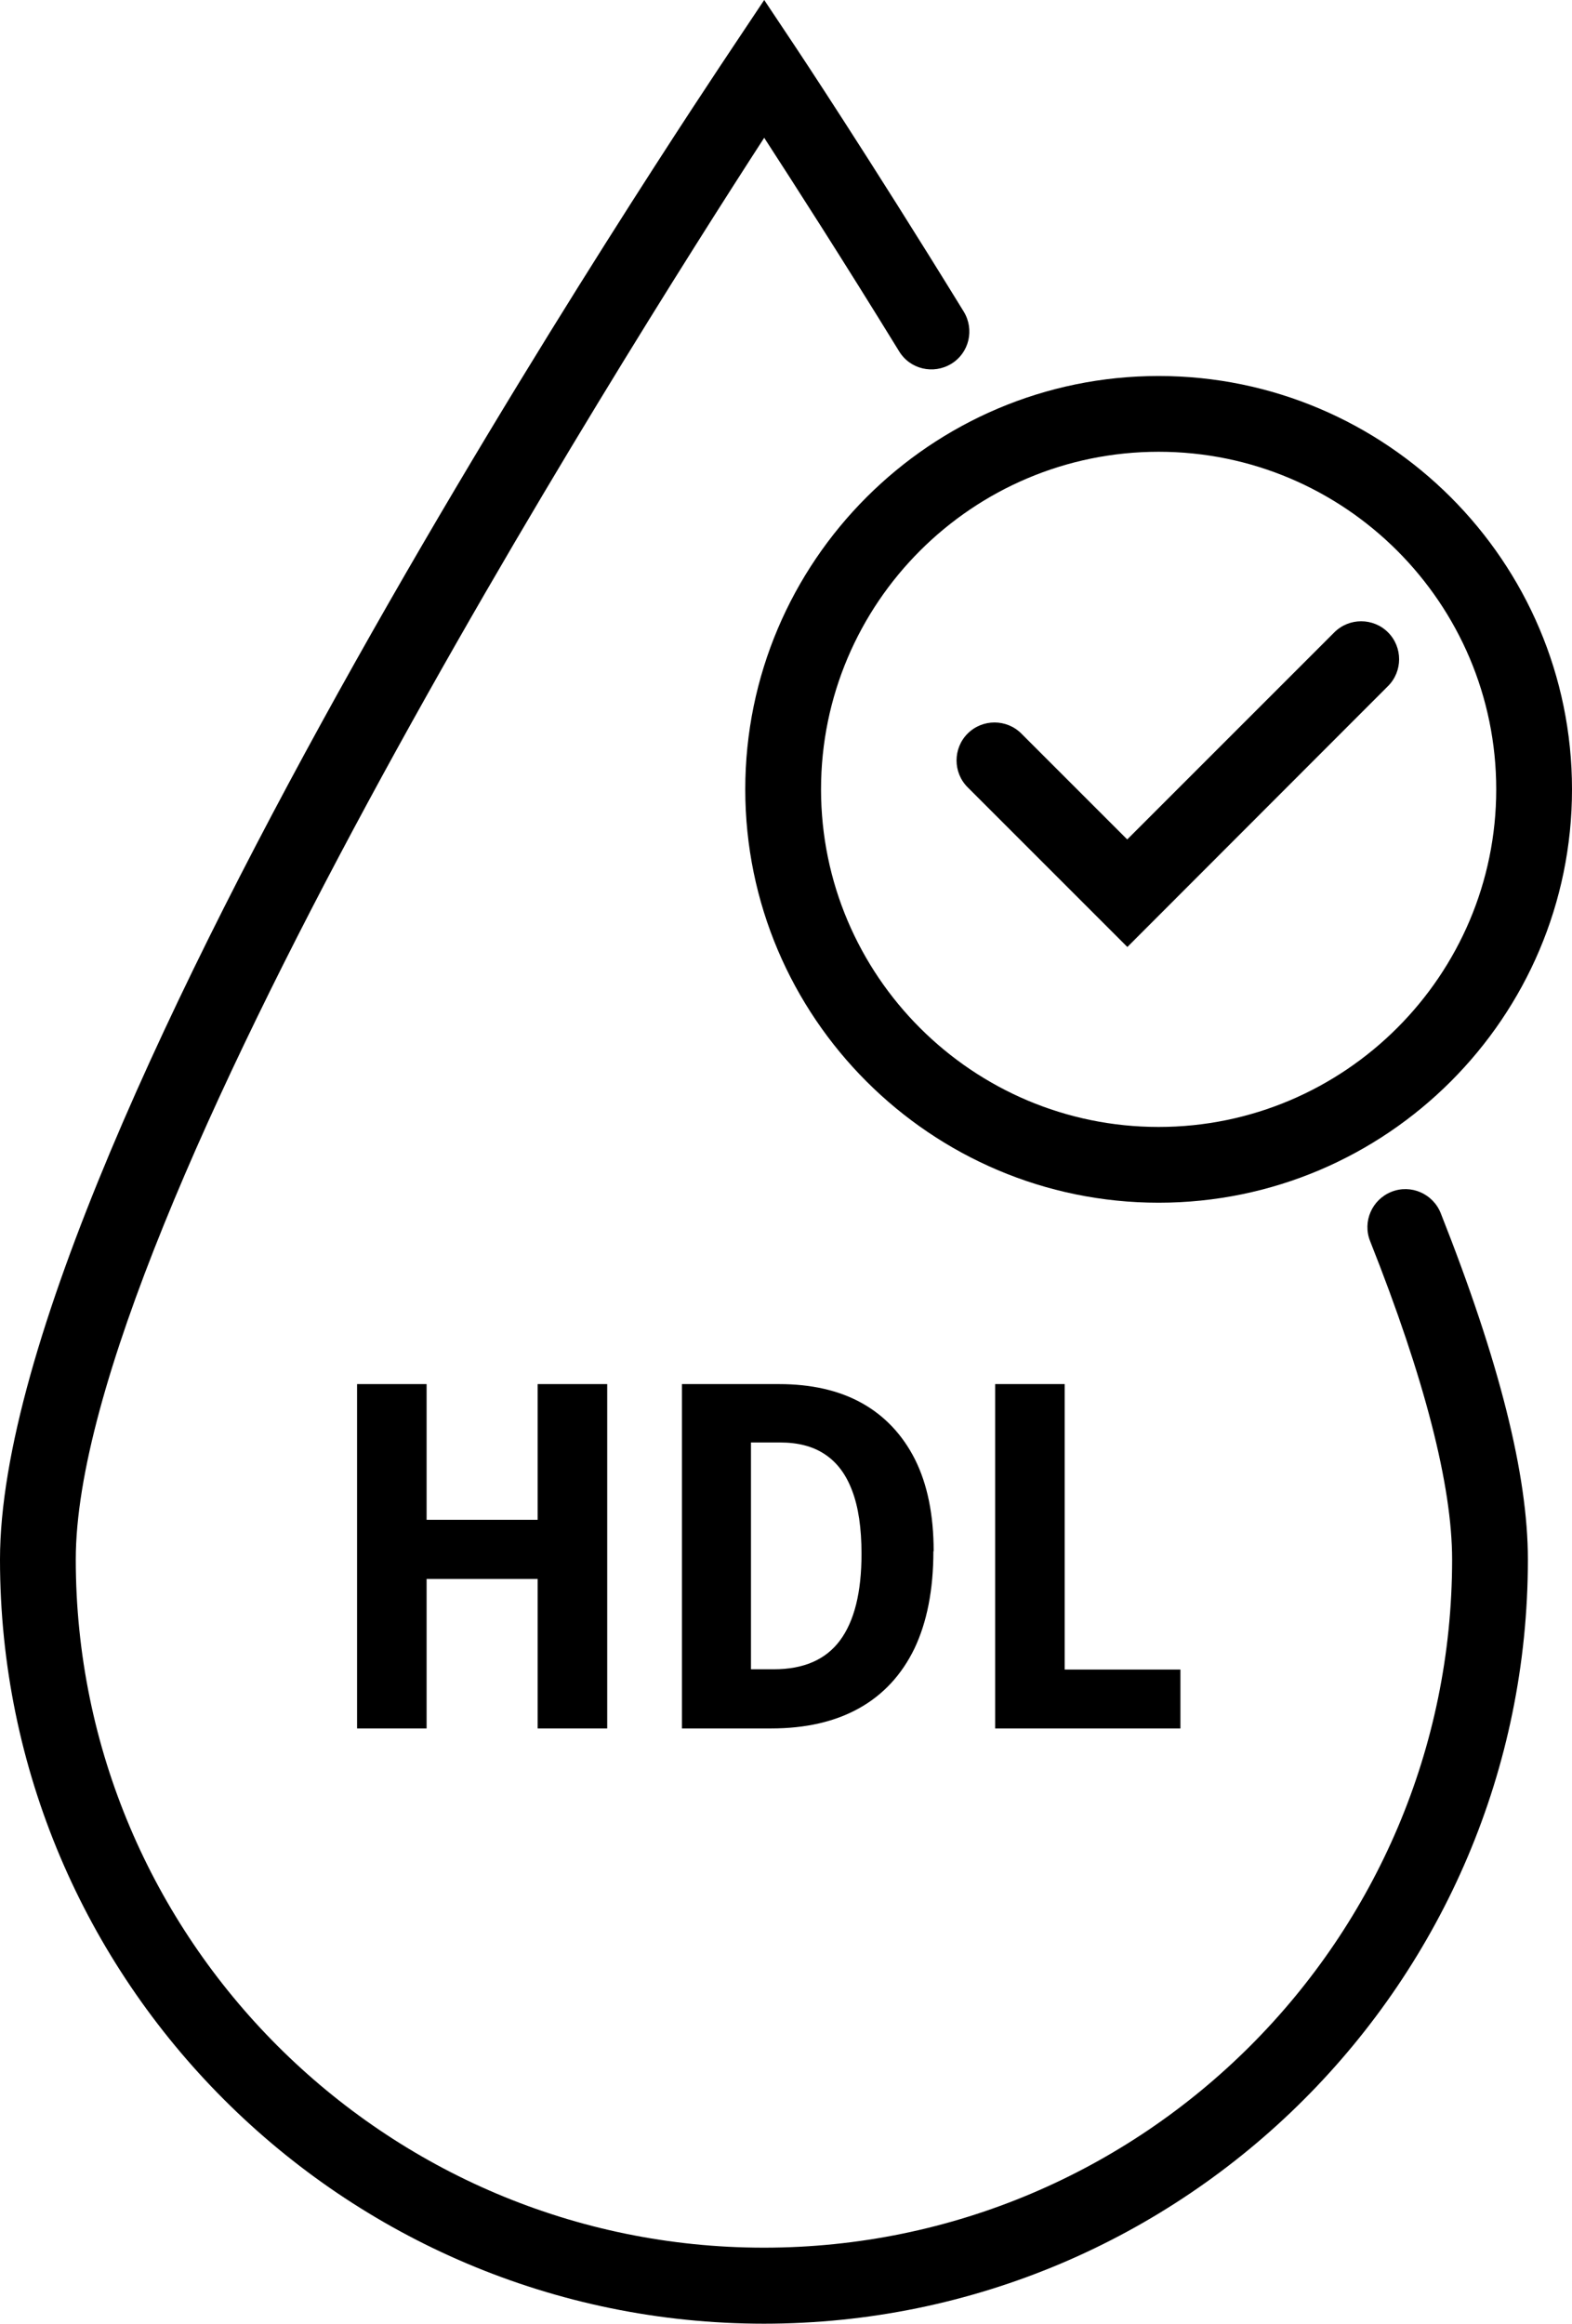
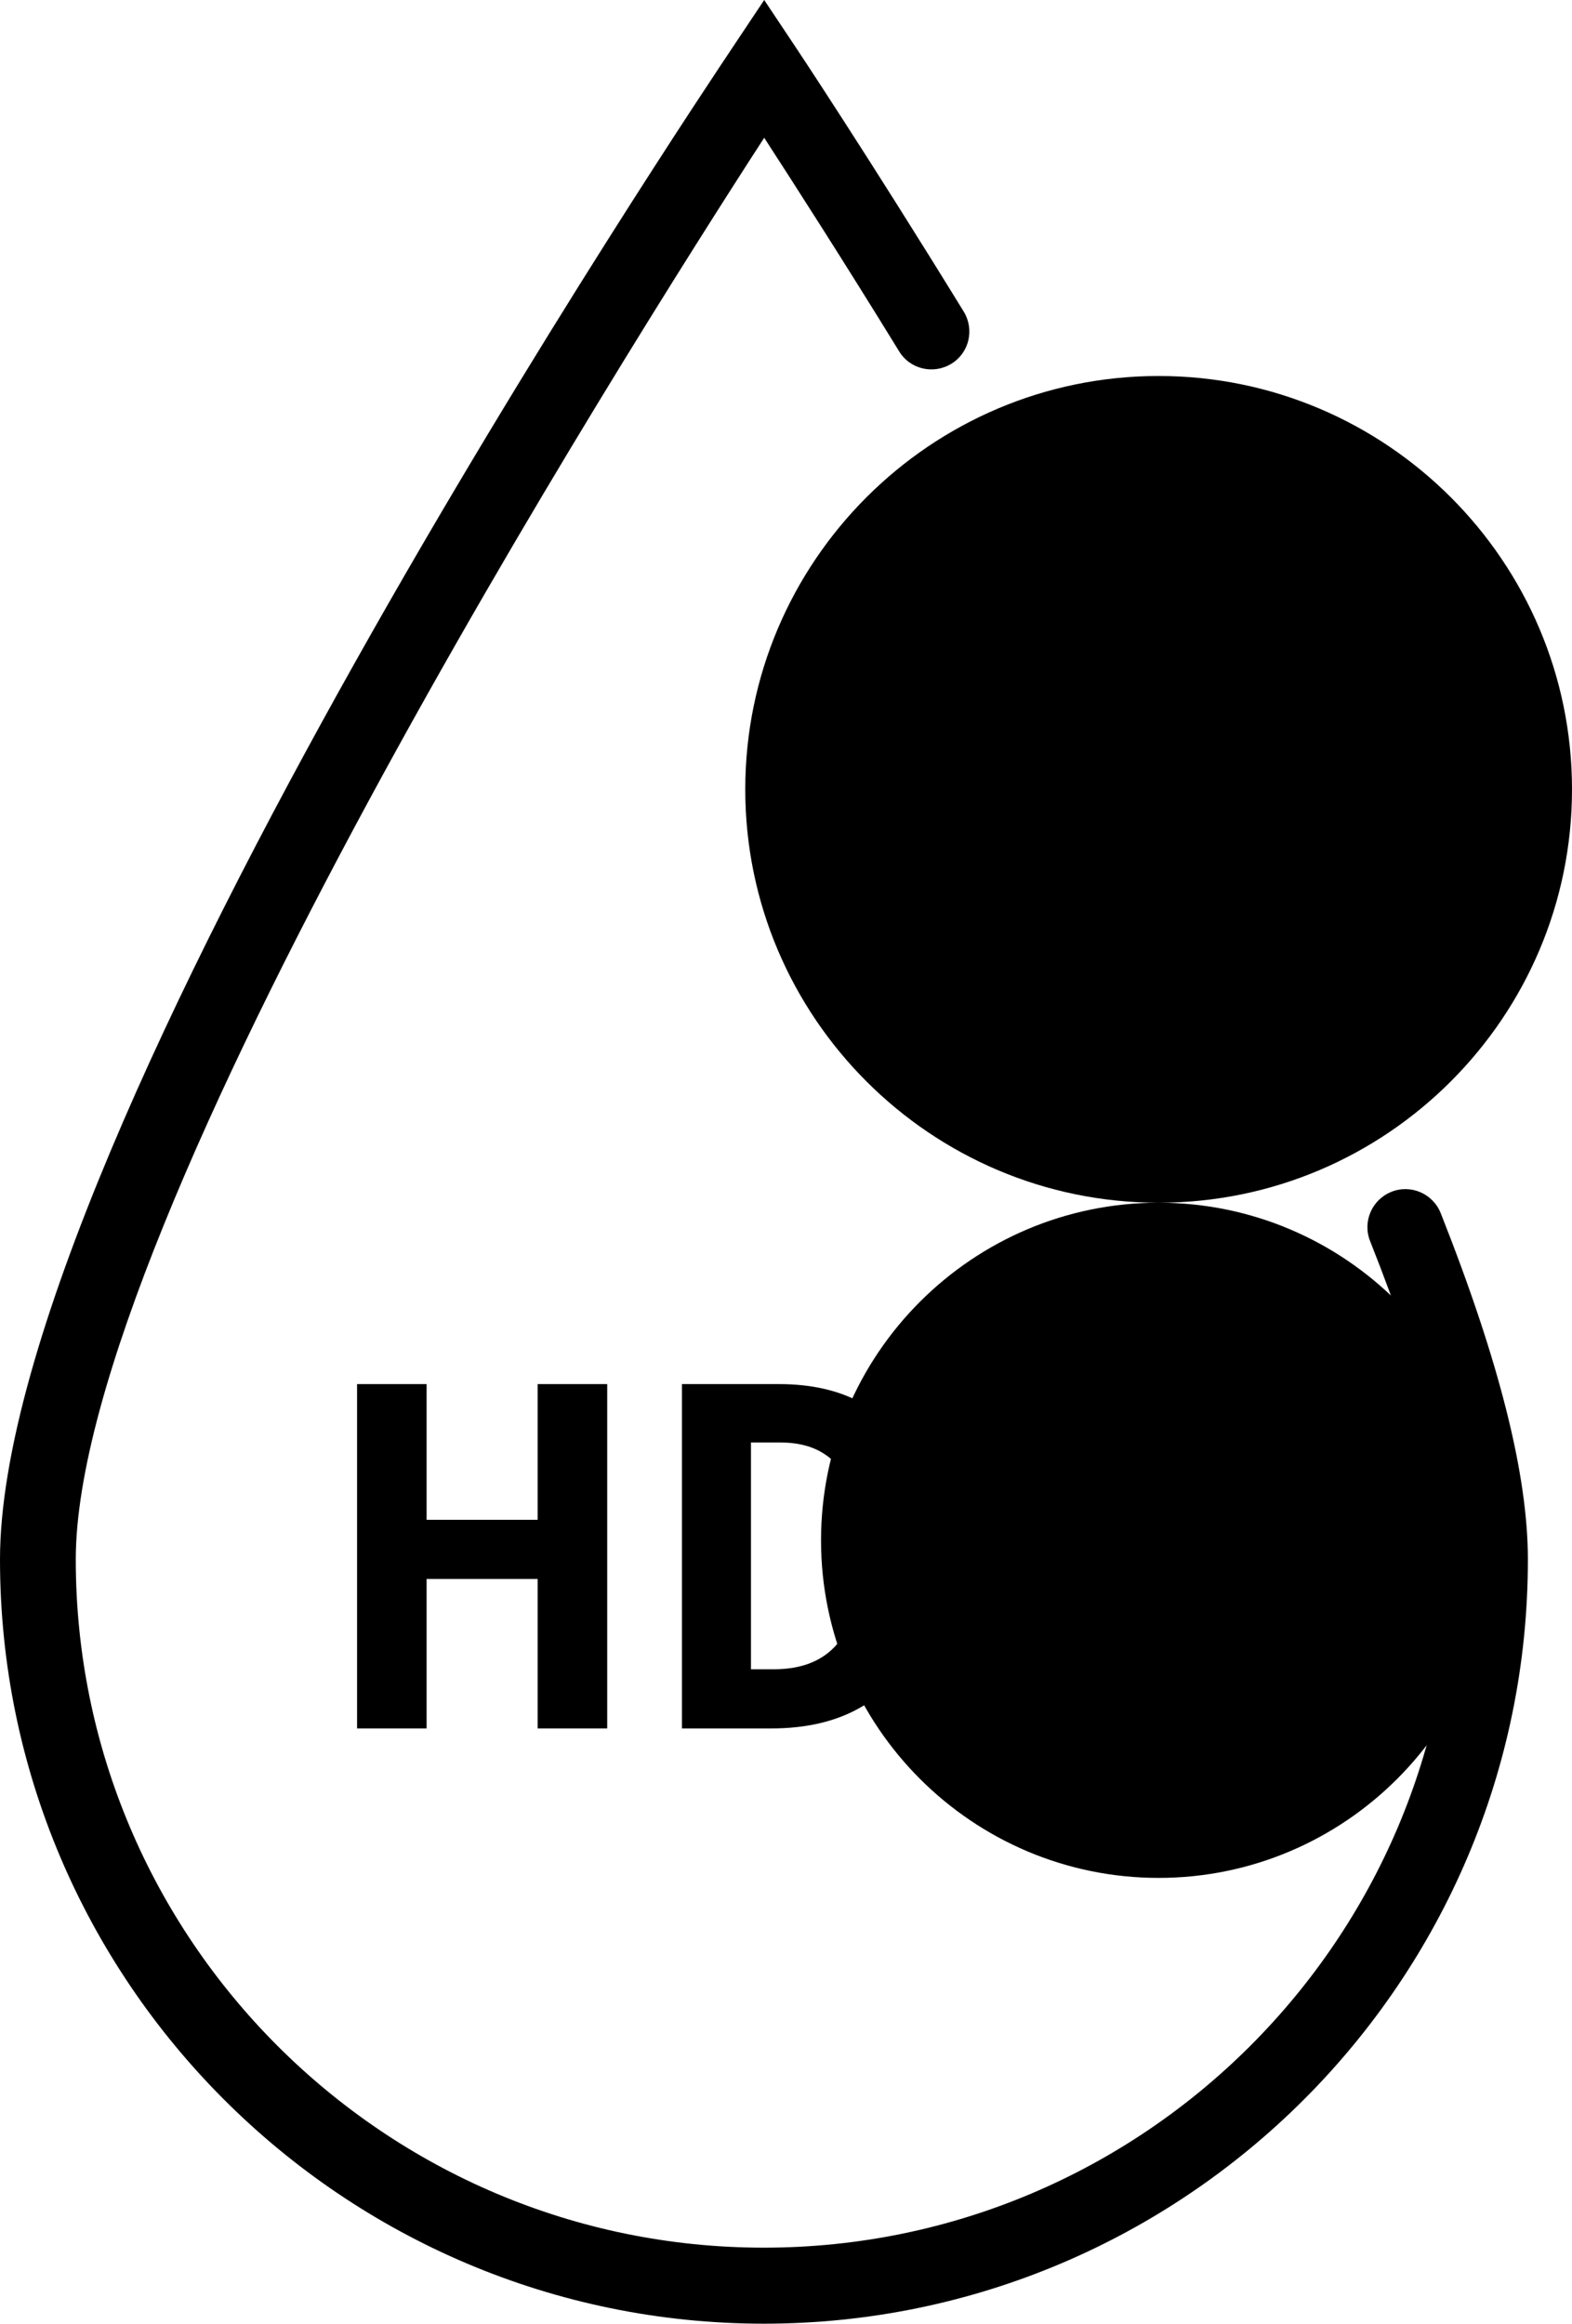
<svg xmlns="http://www.w3.org/2000/svg" id="Layer_1" data-name="Layer 1" viewBox="0 0 60.58 89.55">
  <path d="M29.45,89.55C13.21,89.55,0,76.34,0,60.1S27.08,3.56,28.23,1.83l1.22-1.83,1.22,1.83s2.77,4.16,6.47,10.18c.42,.69,.21,1.59-.48,2.01-.69,.42-1.59,.21-2.01-.48-2.2-3.58-4.06-6.47-5.2-8.23C24.1,13.57,2.92,47.07,2.92,60.1c0,14.63,11.9,26.52,26.52,26.52s26.52-11.9,26.52-26.52c0-2.85-1.06-6.98-3.16-12.27-.3-.75,.07-1.6,.82-1.9,.75-.3,1.6,.07,1.9,.82,2.26,5.71,3.36,10.08,3.36,13.35,0,16.24-13.21,29.45-29.45,29.45Z" />
  <g>
    <path d="M23.4,66.61h-2.68v-5.76h-4.28v5.76h-2.68v-13.27h2.68v5.23h4.28v-5.23h2.68v13.27Z" />
    <path d="M35.97,59.78c0,1.49-.25,2.74-.73,3.75-.49,1.01-1.2,1.78-2.13,2.3-.93,.52-2.06,.78-3.39,.78h-3.44v-13.27h3.74c1.24,0,2.31,.24,3.19,.73s1.57,1.22,2.05,2.17c.48,.96,.72,2.14,.72,3.54Zm-2.77,.1c0-.99-.12-1.8-.36-2.43-.24-.64-.59-1.1-1.06-1.41s-1.04-.45-1.72-.45h-1.12v8.74h.88c1.15,0,2-.37,2.55-1.11,.55-.74,.83-1.85,.83-3.34Z" />
-     <path d="M38.35,66.61v-13.27h2.68v11h4.46v2.27h-7.13Z" />
  </g>
  <path d="M43.44,36.49l-6.15-6.15c-.57-.57-.57-1.5,0-2.07s1.5-.57,2.07,0l4.08,4.08,7.98-7.98c.57-.57,1.5-.57,2.07,0s.57,1.5,0,2.07l-10.04,10.05Z" />
-   <path d="M44.65,46.35c-8.78,0-15.93-7.15-15.93-15.93s7.15-15.93,15.93-15.93,15.93,7.15,15.93,15.93-7.15,15.93-15.93,15.93Zm0-28.94c-7.17,0-13.01,5.83-13.01,13.01s5.84,13.01,13.01,13.01,13.01-5.84,13.01-13.01-5.83-13.01-13.01-13.01Z" />
+   <path d="M44.65,46.35c-8.78,0-15.93-7.15-15.93-15.93s7.15-15.93,15.93-15.93,15.93,7.15,15.93,15.93-7.15,15.93-15.93,15.93Zc-7.17,0-13.01,5.83-13.01,13.01s5.84,13.01,13.01,13.01,13.01-5.84,13.01-13.01-5.83-13.01-13.01-13.01Z" />
</svg>